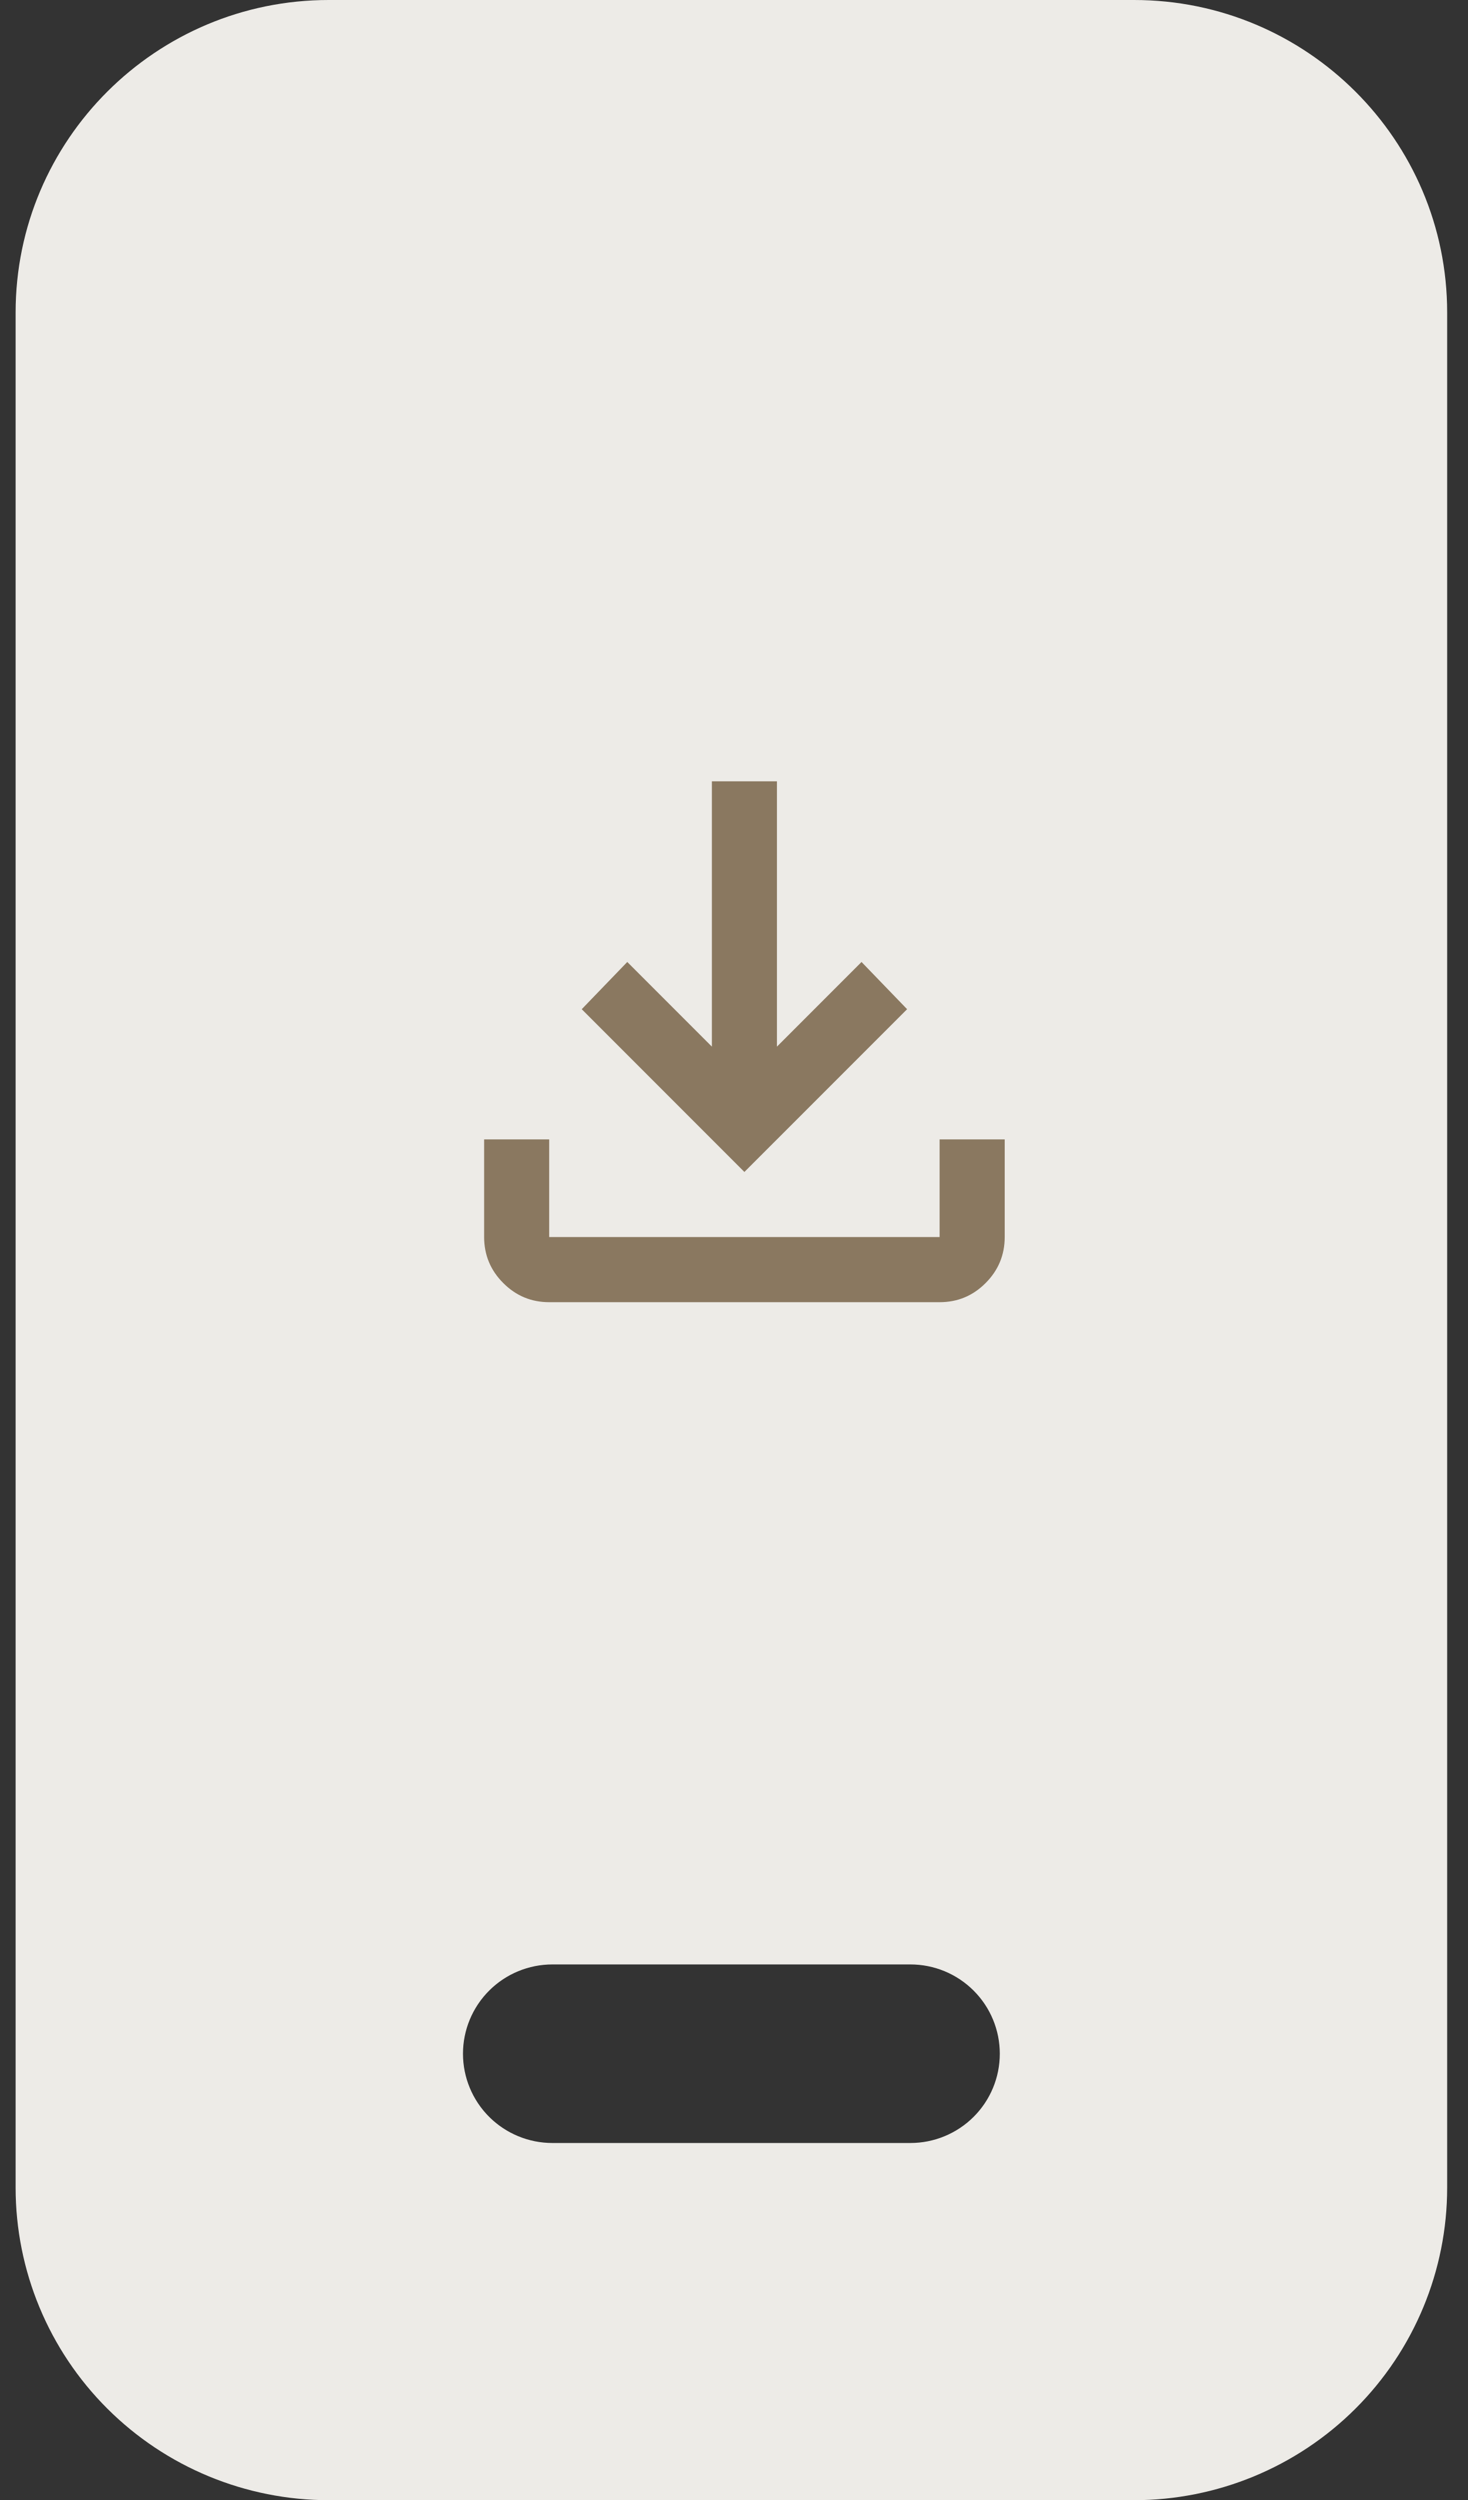
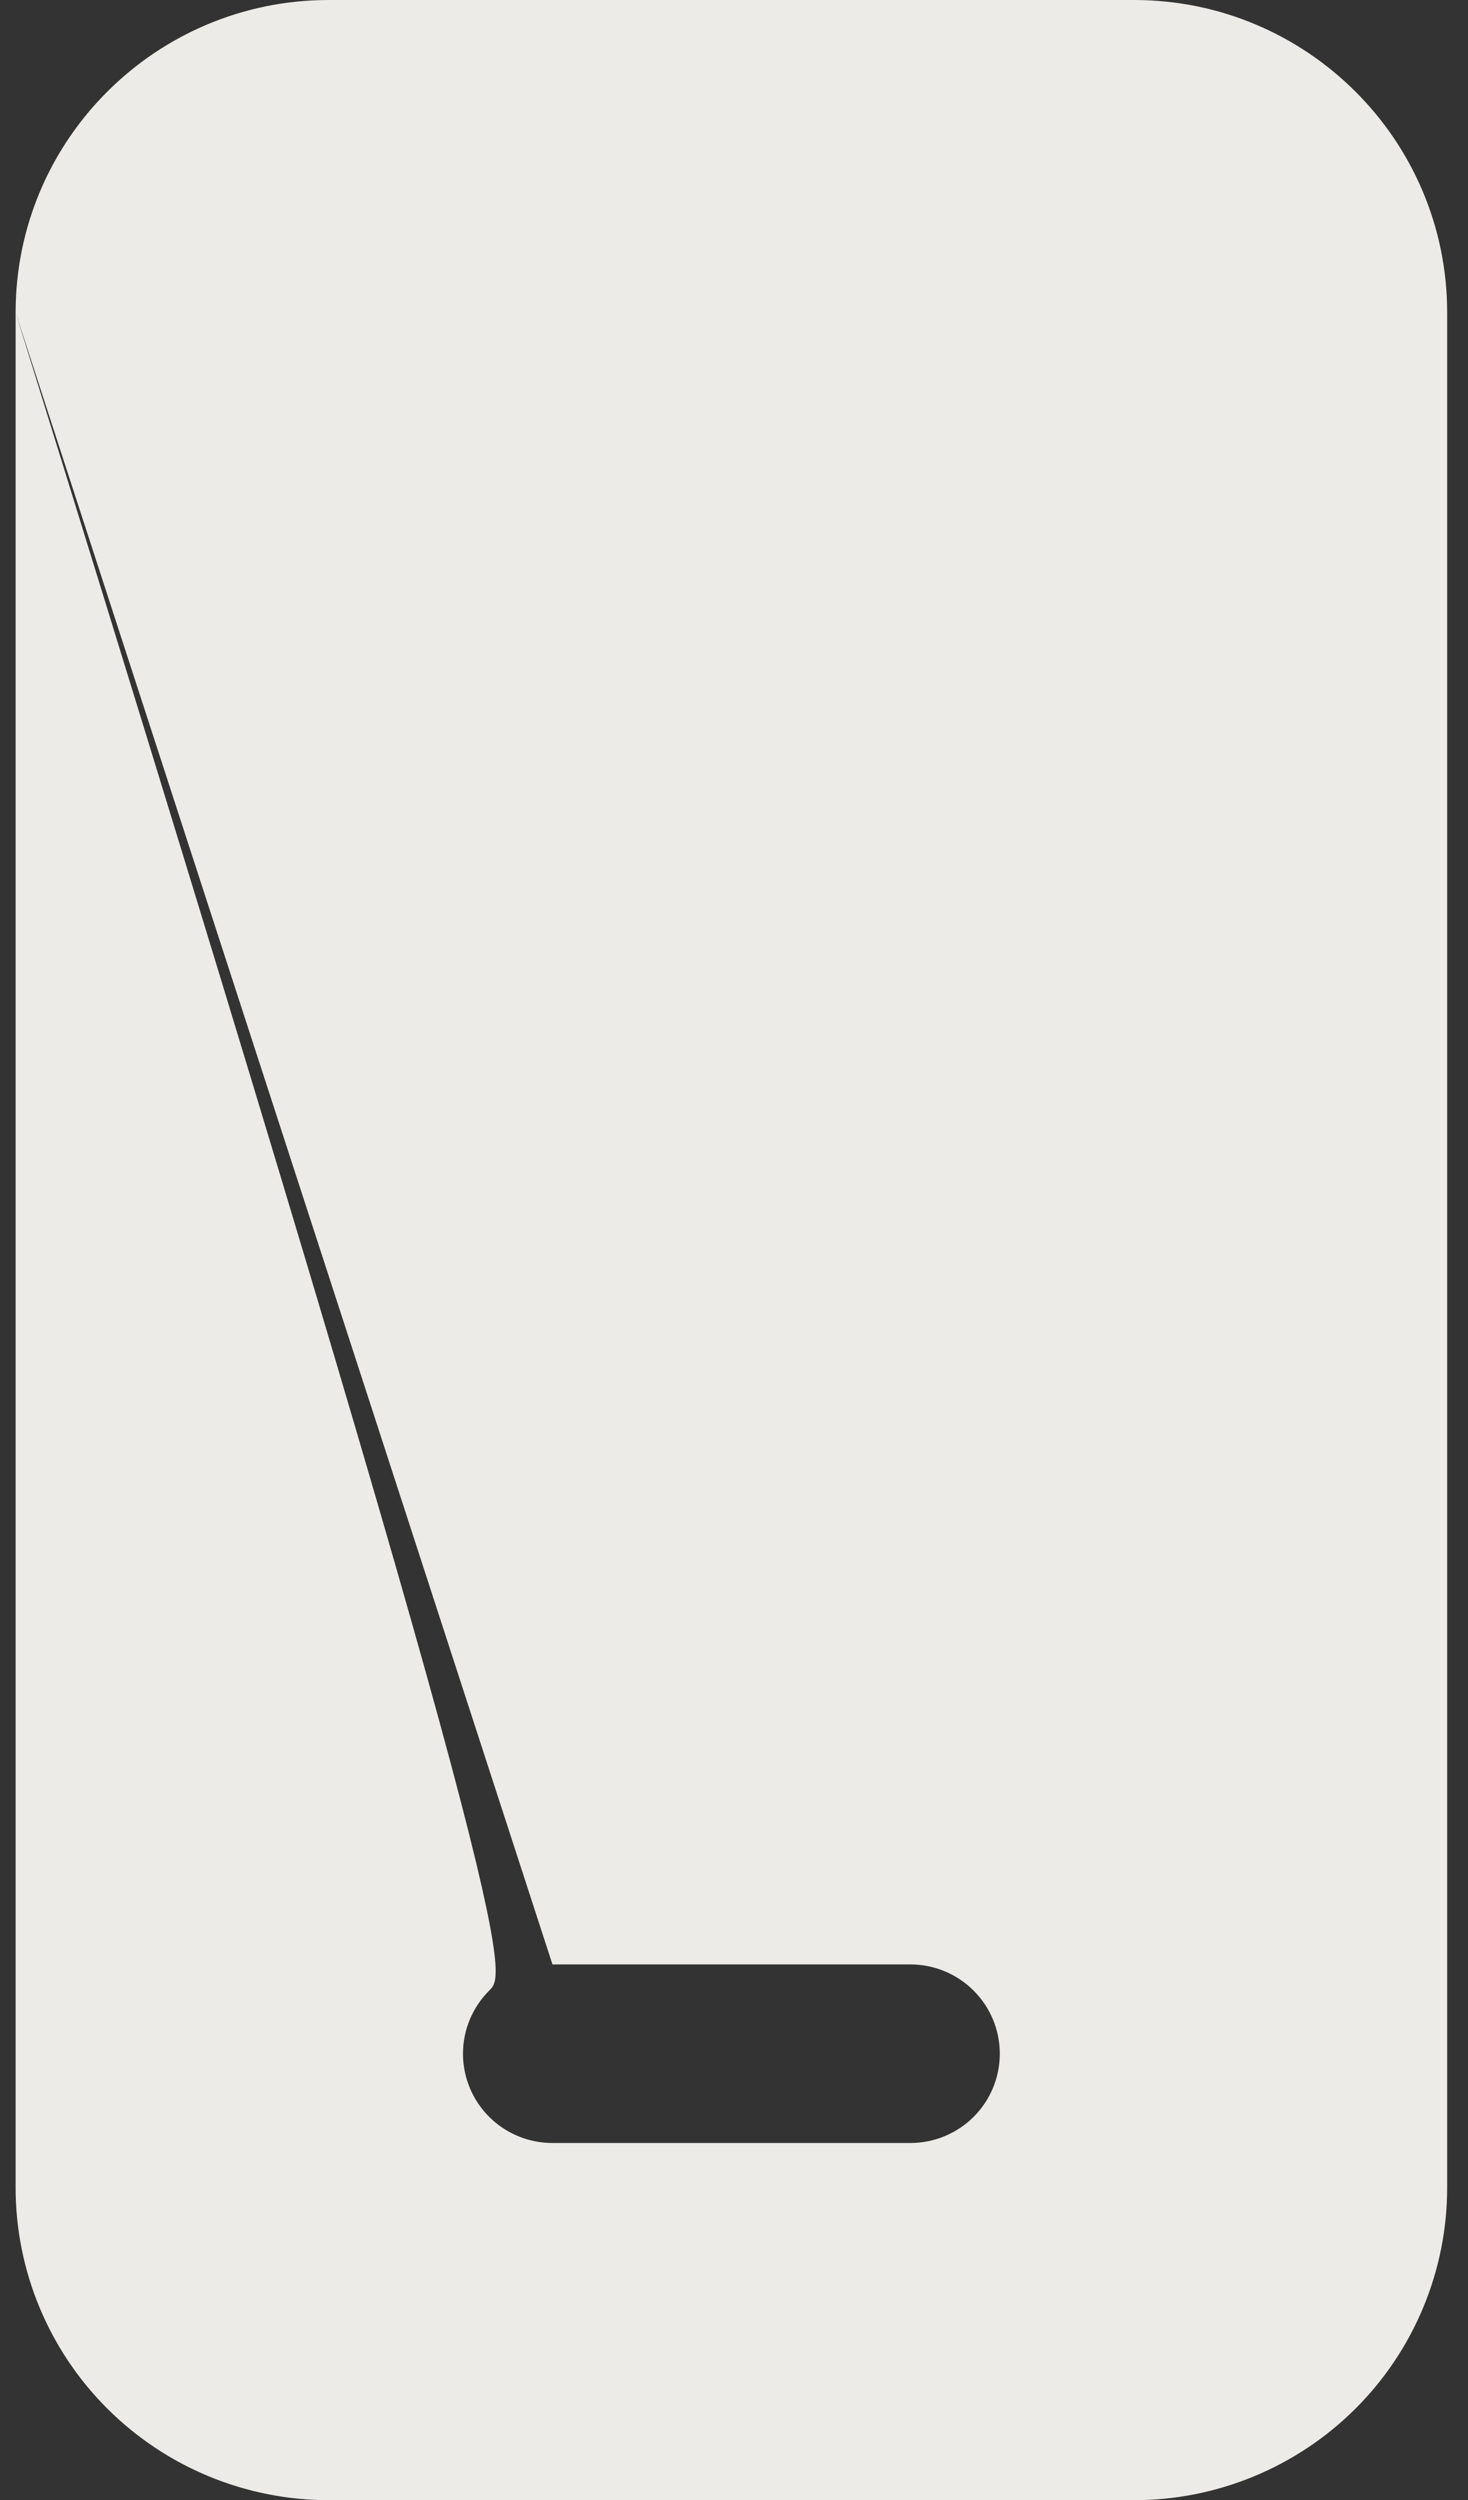
<svg xmlns="http://www.w3.org/2000/svg" width="47" height="80" viewBox="0 0 47 80" fill="none">
  <rect x="0" y="0" width="47" height="80" fill="#333333" stroke="none" />
-   <path d="M0.5 10C0.5 4.48 4.992 0 10.526 0H36.307C41.842 0 46.333 4.48 46.333 10V70C46.333 72.652 45.277 75.196 43.397 77.071C41.517 78.946 38.966 80 36.307 80H10.526C7.867 80 5.317 78.946 3.437 77.071C1.556 75.196 0.5 72.652 0.5 70V10ZM17.688 62.857C16.928 62.857 16.199 63.158 15.662 63.694C15.125 64.23 14.823 64.957 14.823 65.714C14.823 66.472 15.125 67.199 15.662 67.735C16.199 68.27 16.928 68.571 17.688 68.571H29.146C29.906 68.571 30.634 68.27 31.171 67.735C31.709 67.199 32.01 66.472 32.01 65.714C32.01 64.957 31.709 64.23 31.171 63.694C30.634 63.158 29.906 62.857 29.146 62.857H17.688Z" fill="#EDEBE7" />
-   <path d="M23.833 37.5L18.625 32.292L20.083 30.781L22.792 33.49V25H24.875V33.49L27.583 30.781L29.042 32.292L23.833 37.5ZM17.583 41.667C17.01 41.667 16.52 41.463 16.113 41.055C15.705 40.648 15.501 40.157 15.5 39.583V36.458H17.583V39.583H30.083V36.458H32.167V39.583C32.167 40.156 31.963 40.647 31.555 41.055C31.148 41.464 30.657 41.667 30.083 41.667H17.583Z" fill="#8A7860" />
+   <path d="M0.5 10C0.5 4.48 4.992 0 10.526 0H36.307C41.842 0 46.333 4.48 46.333 10V70C46.333 72.652 45.277 75.196 43.397 77.071C41.517 78.946 38.966 80 36.307 80H10.526C7.867 80 5.317 78.946 3.437 77.071C1.556 75.196 0.5 72.652 0.5 70V10ZC16.928 62.857 16.199 63.158 15.662 63.694C15.125 64.23 14.823 64.957 14.823 65.714C14.823 66.472 15.125 67.199 15.662 67.735C16.199 68.27 16.928 68.571 17.688 68.571H29.146C29.906 68.571 30.634 68.27 31.171 67.735C31.709 67.199 32.01 66.472 32.01 65.714C32.01 64.957 31.709 64.23 31.171 63.694C30.634 63.158 29.906 62.857 29.146 62.857H17.688Z" fill="#EDEBE7" />
</svg>